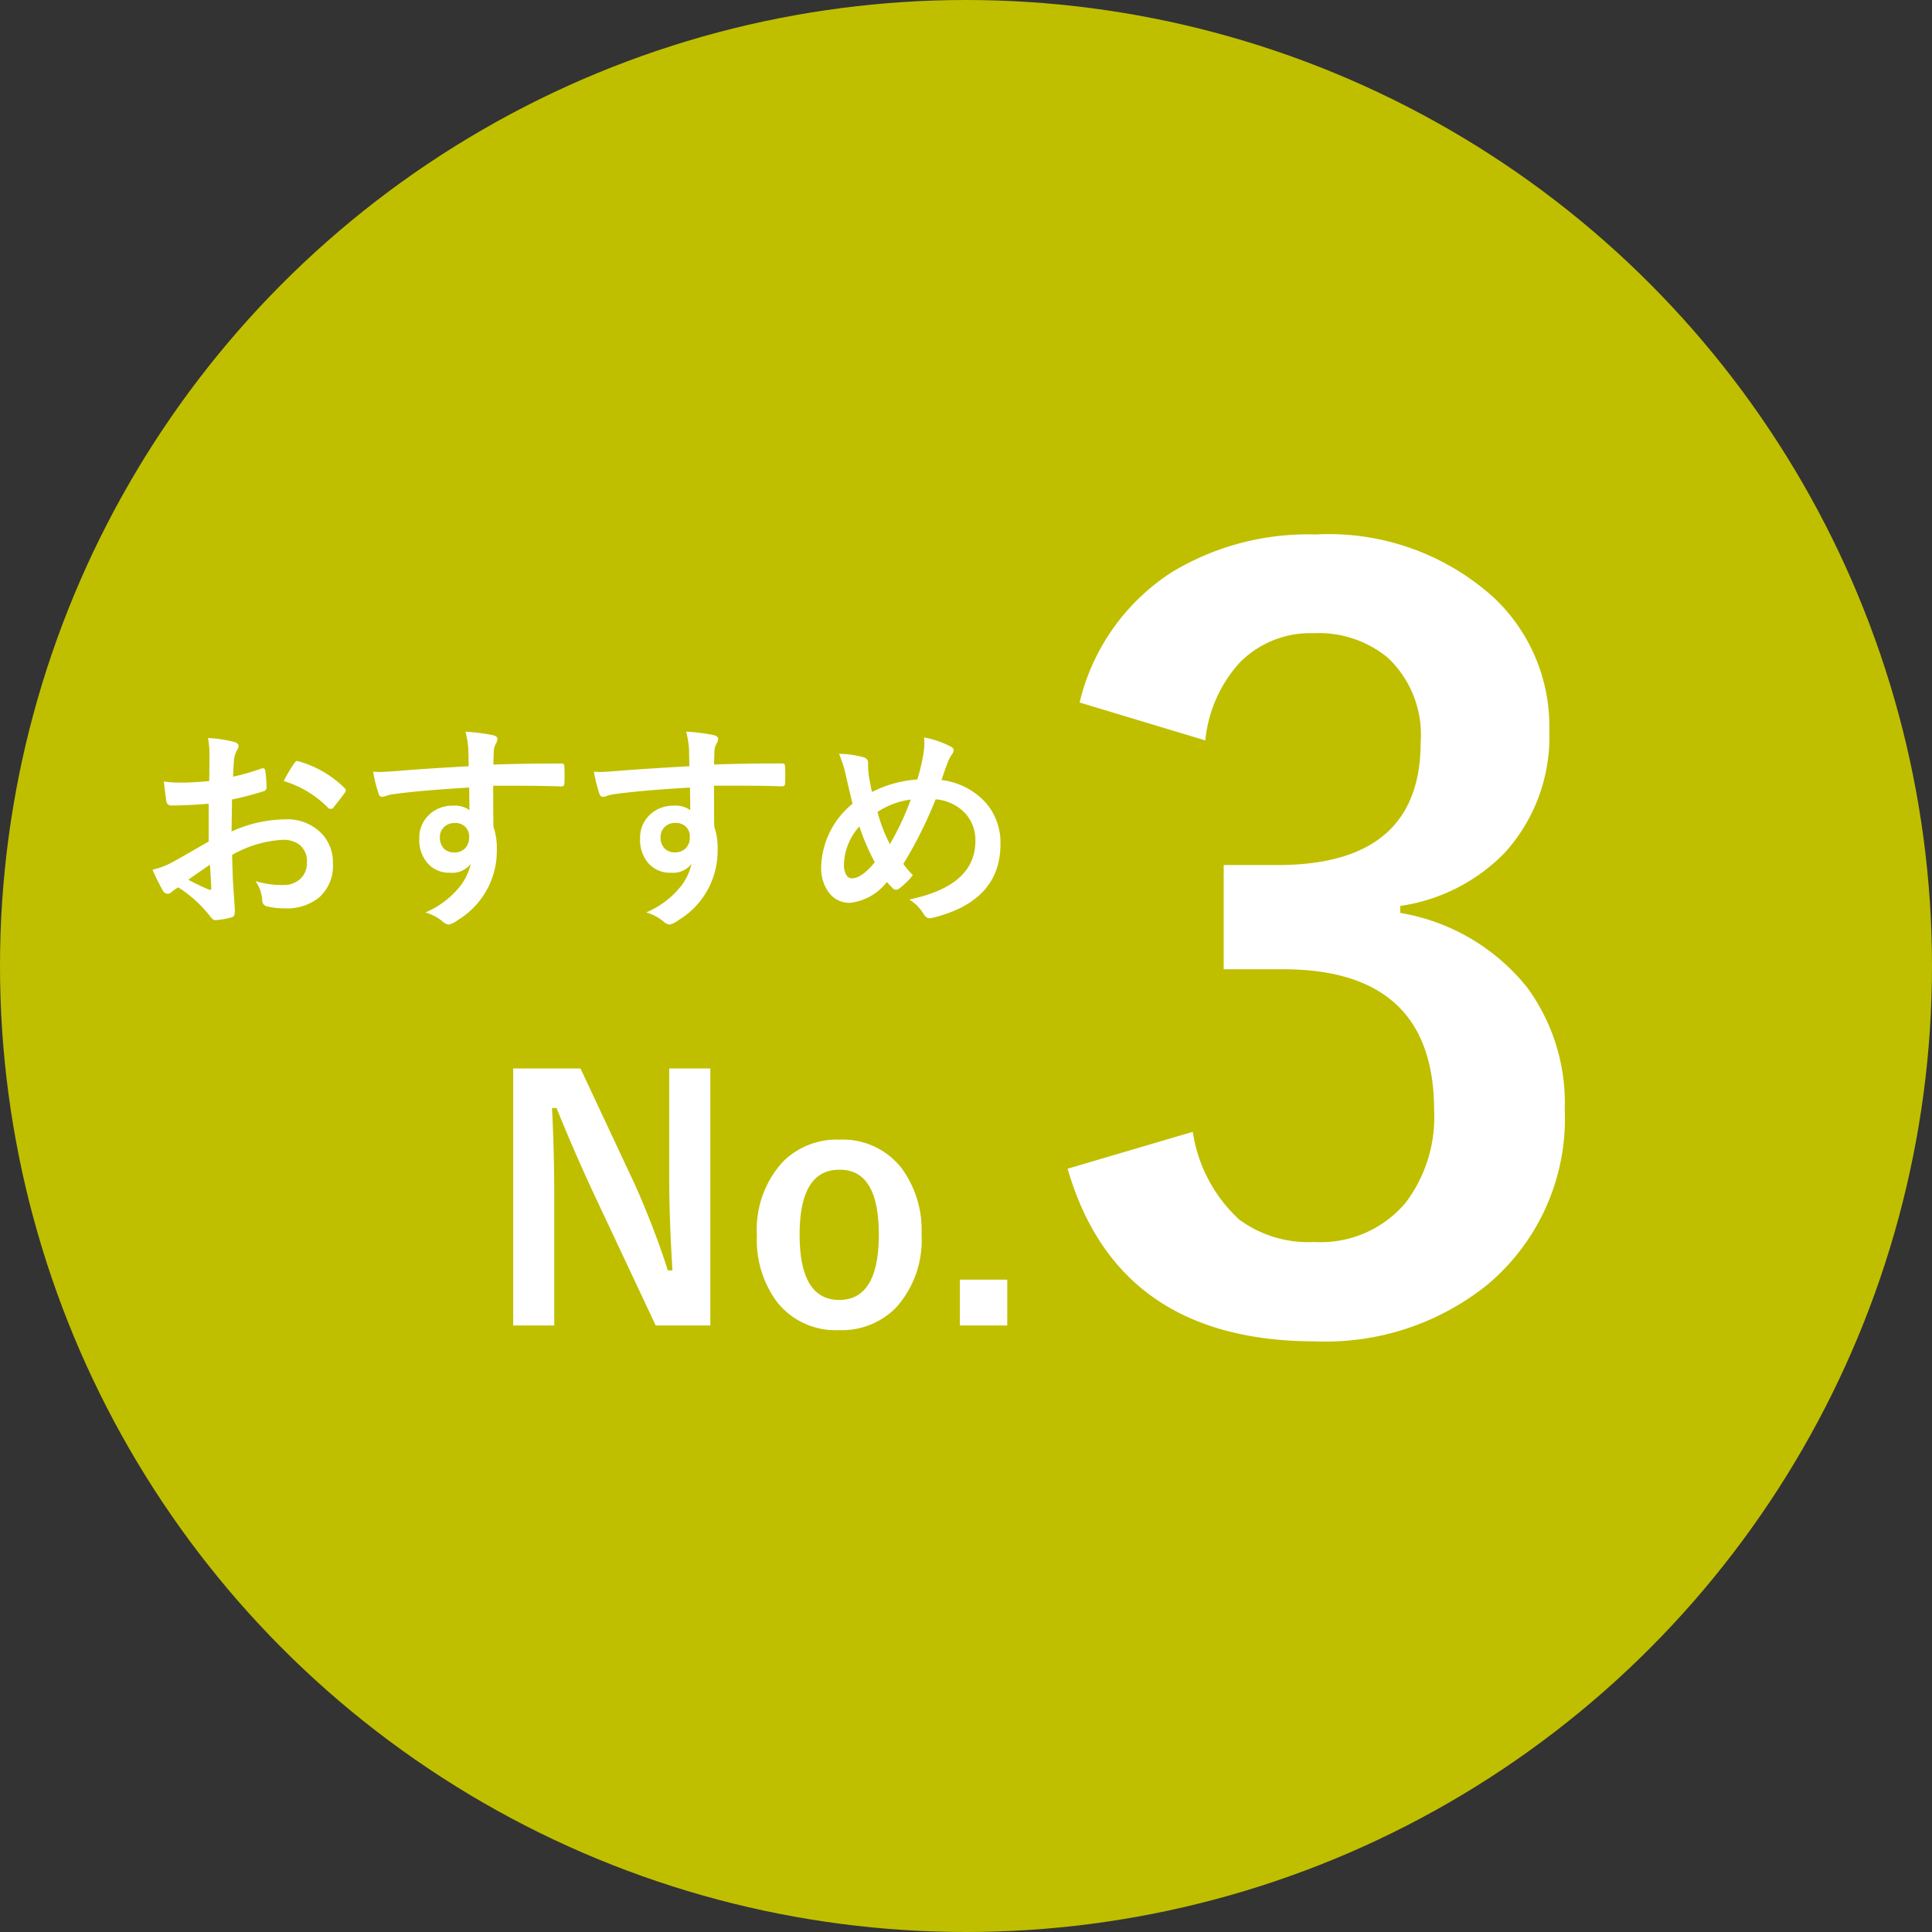
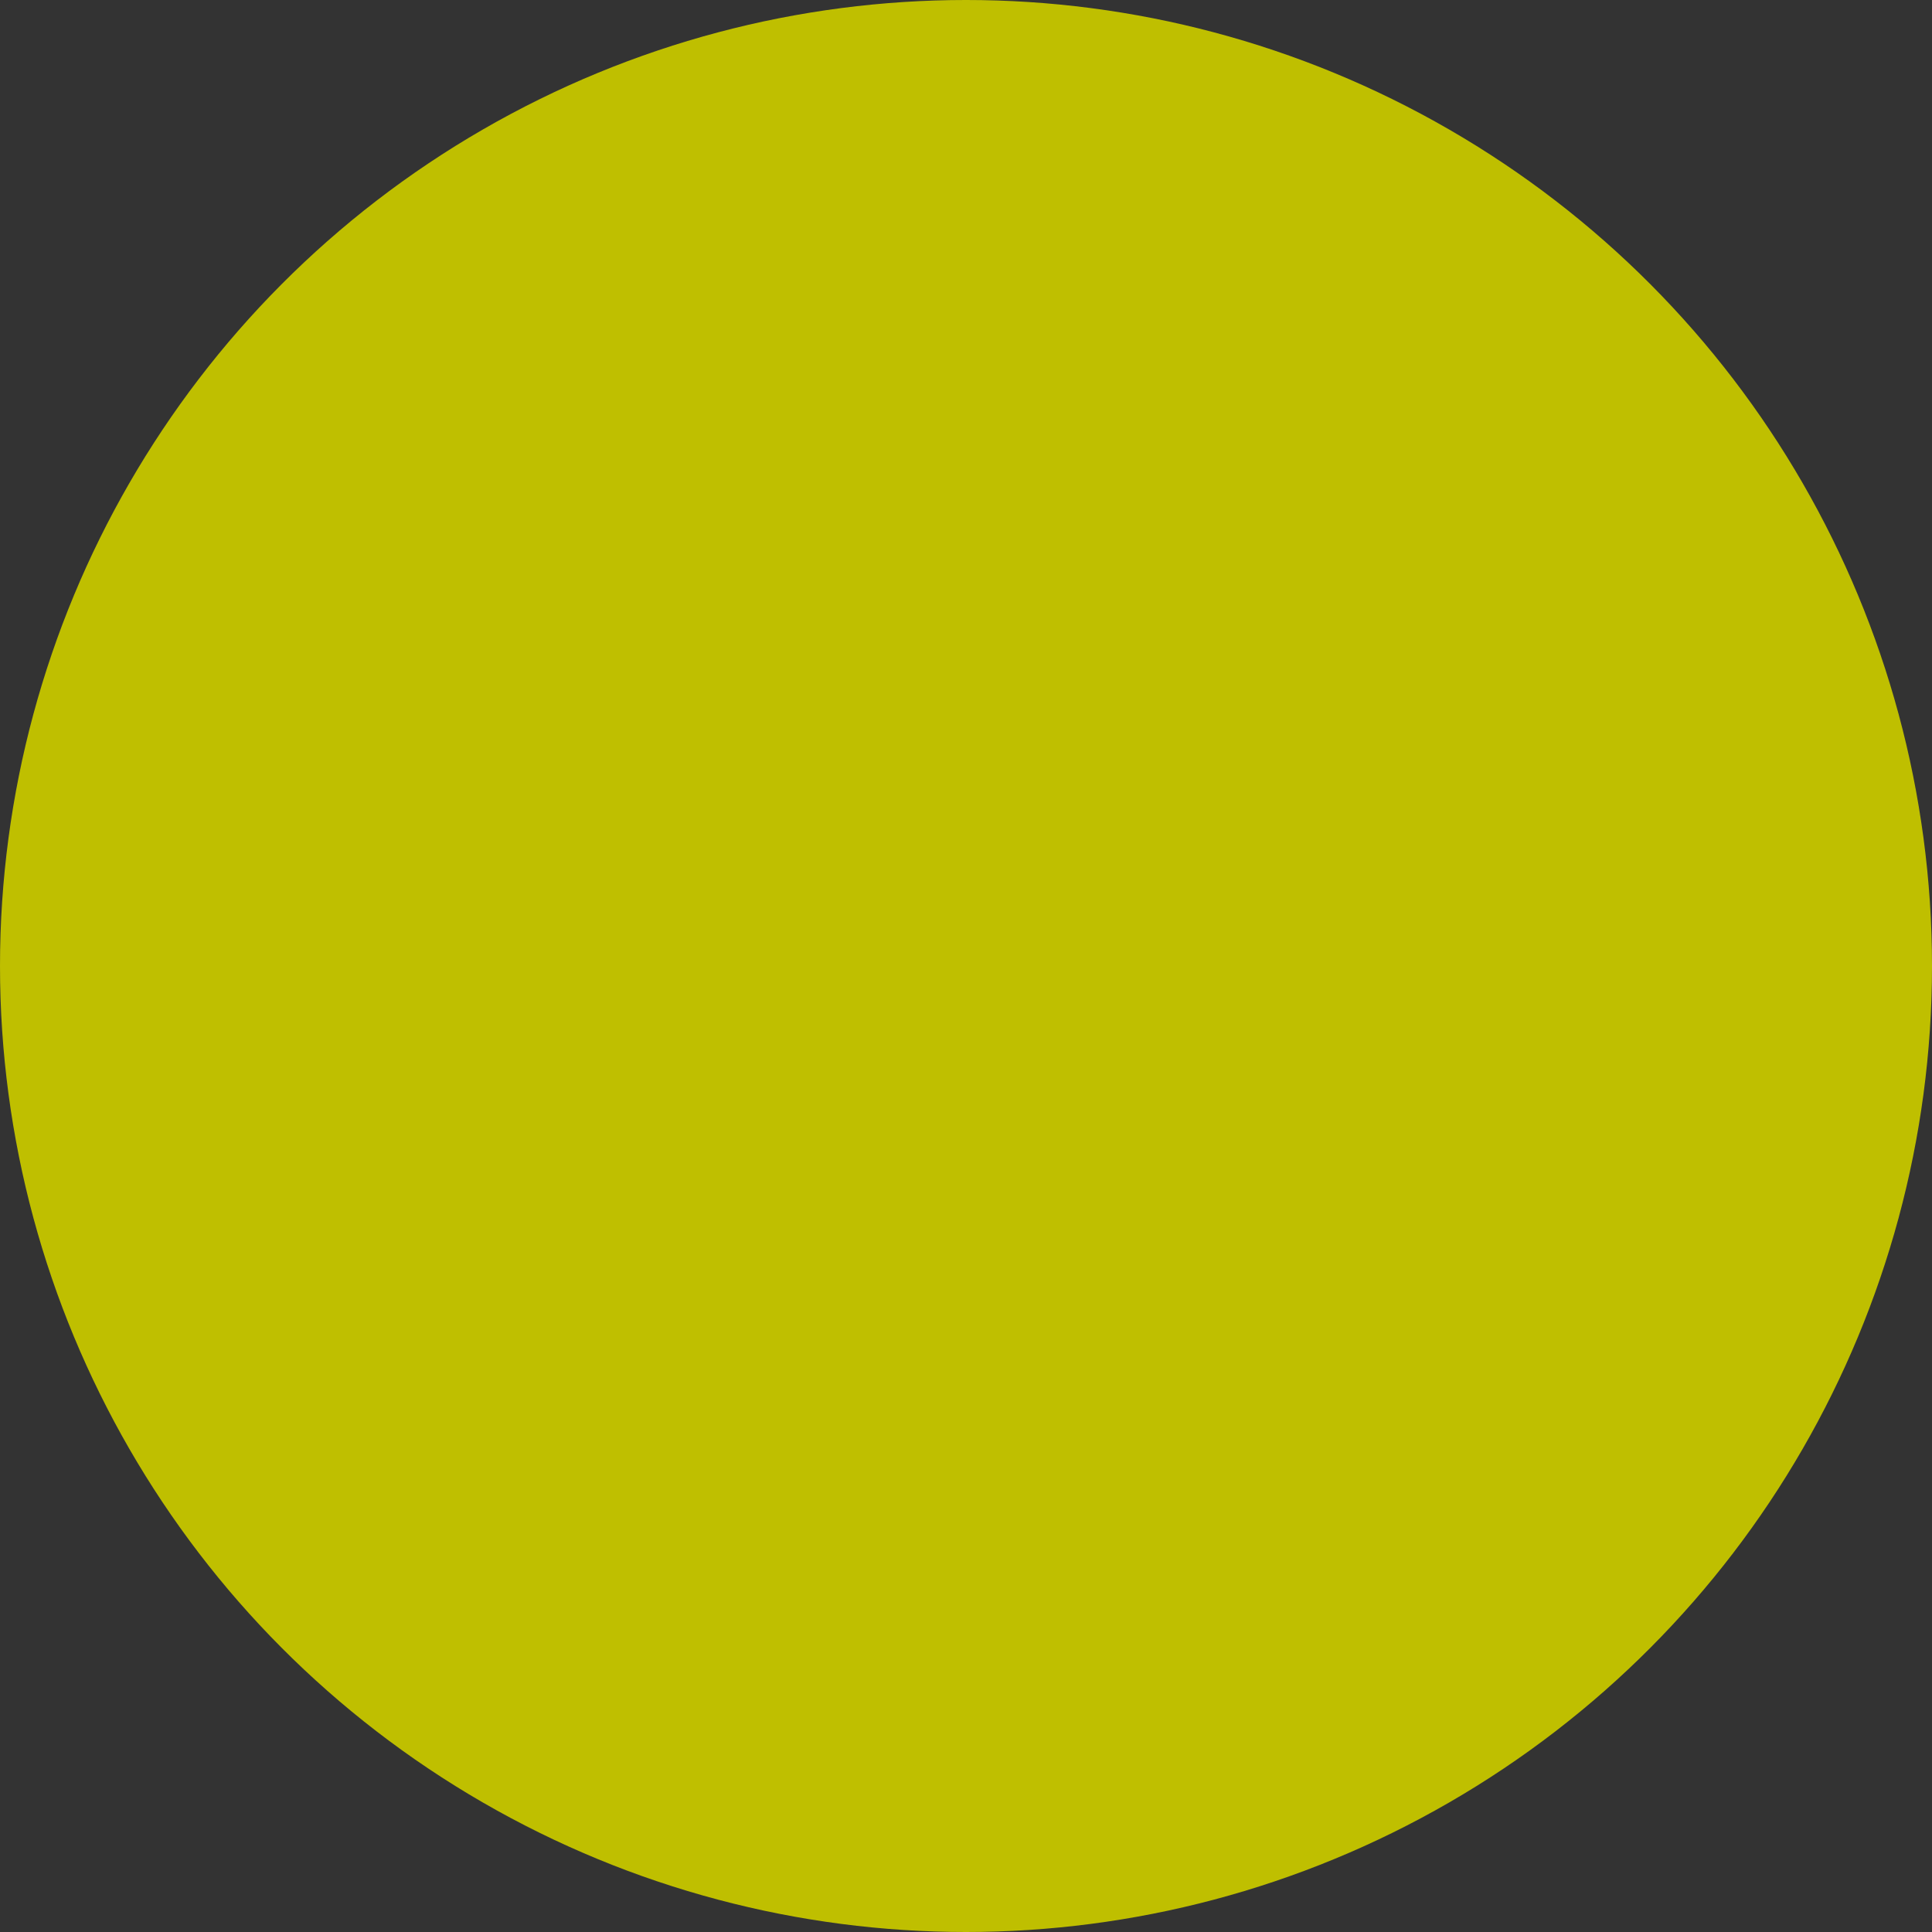
<svg xmlns="http://www.w3.org/2000/svg" width="70" height="70">
  <rect width="100%" height="100%" fill="#333333" stroke="none" />
  <g transform="translate(-498 -1941.359)">
    <circle cx="35" cy="35" r="35" transform="translate(498 1941.359)" fill="#bfbf00" />
-     <path d="M505.582 1969.659l.008-.914a3.04 3.04 0 0 0-.055-.645 4.519 4.519 0 0 1 .949.141q.16.043.16.152a.288.288 0 0 1-.047.129 1.017 1.017 0 0 0-.113.313q-.023.23-.039.664a8.3 8.3 0 0 0 1.027-.293.159.159 0 0 1 .055-.012q.07 0 .082.082a4.029 4.029 0 0 1 .047.621.127.127 0 0 1-.105.129 10.758 10.758 0 0 1-1.145.3l-.016 1.16a4.819 4.819 0 0 1 1.969-.441 1.726 1.726 0 0 1 1.281.5 1.51 1.51 0 0 1 .422 1.1 1.524 1.524 0 0 1-.523 1.25 1.849 1.849 0 0 1-1.211.375 2.882 2.882 0 0 1-.656-.07.224.224 0 0 1-.172-.241 1.342 1.342 0 0 0-.242-.676 3.219 3.219 0 0 0 1 .141.875.875 0 0 0 .629-.227.785.785 0 0 0 .234-.6.755.755 0 0 0-.262-.625.953.953 0 0 0-.617-.184 4.135 4.135 0 0 0-1.832.547q.012.512.031.961.066.934.066 1.039a.733.733 0 0 1-.012.172.136.136 0 0 1-.109.09 2.763 2.763 0 0 1-.59.1q-.078.008-.2-.16a4.541 4.541 0 0 0-1.135-1.026 1.4 1.4 0 0 0-.254.176.194.194 0 0 1-.137.055.217.217 0 0 1-.176-.129 7.432 7.432 0 0 1-.367-.742 2.855 2.855 0 0 0 .734-.281q.363-.2 1.3-.742v-1.368q-.8.063-1.344.063a.171.171 0 0 1-.191-.168q-.031-.191-.09-.7a4.3 4.3 0 0 0 .625.039q.349.004 1.021-.055zm.023 3.031q-.508.344-.781.543a7.879 7.879 0 0 0 .75.359.168.168 0 0 0 .043.008q.039 0 .039-.047a.074.074 0 0 0 0-.023q-.008-.121-.023-.43t-.028-.413zm2.676-3.031a4.931 4.931 0 0 1 .367-.625q.063-.1.105-.1h.031a3.846 3.846 0 0 1 1.7.977.142.142 0 0 1 .047.082.274.274 0 0 1-.031.078q-.066.1-.227.3l-.207.266q-.02.027-.086.027t-.08-.024a3.752 3.752 0 0 0-1.619-.981zm6.7-.535q0-.117-.008-.367 0-.187-.008-.3a3.357 3.357 0 0 0-.1-.586 6.98 6.98 0 0 1 .938.113q.223.039.223.152a.421.421 0 0 1-.07.184.767.767 0 0 0-.066.23q0 .051-.016.512 1.074-.039 2.457-.039.074 0 .094.023a.181.181 0 0 1 .023.1q.008.156.008.3t-.008.3q0 .105-.1.105h-.035q-.727-.023-1.543-.023h-.9q0 1 .008 1.488a2.278 2.278 0 0 1 .122.805 2.928 2.928 0 0 1-1.426 2.582.814.814 0 0 1-.312.156.448.448 0 0 1-.239-.125 1.7 1.7 0 0 0-.609-.316 3.2 3.2 0 0 0 1.172-.848 2.049 2.049 0 0 0 .469-.911.842.842 0 0 1-.75.32 1.031 1.031 0 0 1-.832-.367 1.284 1.284 0 0 1-.281-.859 1.135 1.135 0 0 1 .408-.921 1.207 1.207 0 0 1 .8-.281.924.924 0 0 1 .609.16l-.009-.817q-1.734.1-2.77.242a1.352 1.352 0 0 0-.238.059.59.59 0 0 1-.137.035.137.137 0 0 1-.137-.113 5.445 5.445 0 0 1-.2-.8q.121.012.254.012t.723-.043q.646-.06 2.482-.165zm-.512 2.055a.529.529 0 0 0-.379.145.494.494 0 0 0-.152.375.546.546 0 0 0 .168.426.5.5 0 0 0 .344.121.541.541 0 0 0 .406-.156.556.556 0 0 0 .141-.4.484.484 0 0 0-.164-.395.539.539 0 0 0-.368-.12zm8.508-2.058q0-.117-.008-.367 0-.187-.008-.3a3.357 3.357 0 0 0-.1-.586 6.98 6.98 0 0 1 .938.113q.223.039.223.152a.421.421 0 0 1-.07.184.767.767 0 0 0-.066.23q0 .051-.016.512 1.074-.039 2.457-.039.074 0 .094.023a.181.181 0 0 1 .023.1q.008.156.008.3t-.008.3q0 .105-.1.105h-.031q-.727-.023-1.543-.023h-.9q0 1 .008 1.488a2.278 2.278 0 0 1 .122.808 2.928 2.928 0 0 1-1.426 2.582.814.814 0 0 1-.312.156.448.448 0 0 1-.239-.125 1.7 1.7 0 0 0-.609-.316 3.2 3.2 0 0 0 1.172-.848 2.049 2.049 0 0 0 .469-.911.842.842 0 0 1-.75.32 1.031 1.031 0 0 1-.832-.367 1.284 1.284 0 0 1-.281-.859 1.135 1.135 0 0 1 .408-.921 1.207 1.207 0 0 1 .8-.281.924.924 0 0 1 .609.16l-.009-.817q-1.734.1-2.77.242a1.352 1.352 0 0 0-.238.059.59.59 0 0 1-.137.035.137.137 0 0 1-.137-.113 5.445 5.445 0 0 1-.2-.8q.121.012.254.012t.728-.048q.641-.055 2.477-.16zm-.512 2.054a.529.529 0 0 0-.379.145.494.494 0 0 0-.152.375.546.546 0 0 0 .168.426.5.5 0 0 0 .344.121.541.541 0 0 0 .406-.156.556.556 0 0 0 .141-.4.484.484 0 0 0-.164-.395.539.539 0 0 0-.364-.116zm8.77-1.574a6.65 6.65 0 0 0 .23-.977 2.843 2.843 0 0 0 .027-.355 1.425 1.425 0 0 0-.012-.191 3.394 3.394 0 0 1 .945.32q.129.059.129.145a.266.266 0 0 1-.055.137 1.263 1.263 0 0 0-.16.3q-.125.328-.227.641a2.591 2.591 0 0 1 1.617.836 2.21 2.21 0 0 1 .52 1.484q0 2.066-2.457 2.672a.664.664 0 0 1-.121.016q-.109 0-.207-.152a1.527 1.527 0 0 0-.52-.527q2.396-.497 2.396-2.118a1.426 1.426 0 0 0-.44-1.078 1.649 1.649 0 0 0-1-.434 15.4 15.4 0 0 1-1.17 2.339 2.8 2.8 0 0 0 .344.406 2.559 2.559 0 0 1-.5.492.192.192 0 0 1-.113.039.18.18 0 0 1-.109-.047q-.129-.129-.219-.234a1.962 1.962 0 0 1-1.333.755.922.922 0 0 1-.785-.395 1.471 1.471 0 0 1-.262-.9 3.045 3.045 0 0 1 1.138-2.295q-.039-.129-.25-1.055a4.336 4.336 0 0 0-.241-.753 3.359 3.359 0 0 1 .9.129.206.206 0 0 1 .152.23 3.075 3.075 0 0 0 .031.457q.066.387.113.566a4.242 4.242 0 0 1 1.638-.453zm-1.442 1.176a5.607 5.607 0 0 0 .449 1.168 10.023 10.023 0 0 0 .758-1.617 2.892 2.892 0 0 0-1.207.449zm-.656.527a2.126 2.126 0 0 0-.559 1.391.688.688 0 0 0 .086.363.228.228 0 0 0 .2.125q.352 0 .832-.582a8.254 8.254 0 0 1-.559-1.297zm-5.4 8.768v9.31h-1.98l-2.256-4.8q-.721-1.553-1.336-3.076H518q.082 1.547.082 3.363v4.513h-1.488v-9.31h2.438l1.934 4.125a30.736 30.736 0 0 1 1.234 3.193h.164q-.117-1.9-.117-3.41v-3.908zm4.676 2.578a2.708 2.708 0 0 1 2.255 1.037 3.773 3.773 0 0 1 .721 2.4 3.641 3.641 0 0 1-.926 2.651 2.758 2.758 0 0 1-2.063.814 2.7 2.7 0 0 1-2.261-1.037 3.78 3.78 0 0 1-.715-2.4 3.64 3.64 0 0 1 .932-2.654 2.763 2.763 0 0 1 2.057-.811zm0 1.09q-1.441 0-1.441 2.355t1.428 2.364q1.441 0 1.441-2.367t-1.428-2.352zm6.082 3.984v1.658h-1.717v-1.658zm2.621-20.912a7.75 7.75 0 0 1 3.36-4.733 9.528 9.528 0 0 1 5.185-1.355 8.915 8.915 0 0 1 6.45 2.276 6.4 6.4 0 0 1 2.023 4.824 6.254 6.254 0 0 1-1.608 4.426 6.6 6.6 0 0 1-3.794 1.933v.253a7.46 7.46 0 0 1 4.607 2.71 7.089 7.089 0 0 1 1.355 4.413 7.845 7.845 0 0 1-2.818 6.359 9.353 9.353 0 0 1-6.215 2.041q-7.172 0-8.979-6.255l4.535-1.337a5.4 5.4 0 0 0 1.683 3.18 4.232 4.232 0 0 0 2.725.812 4.01 4.01 0 0 0 3.306-1.427 5.13 5.13 0 0 0 1.03-3.342q0-5.113-5.474-5.113h-2.15v-3.776h1.951q5.185 0 5.185-4.444a3.837 3.837 0 0 0-1.192-3.071 3.942 3.942 0 0 0-2.692-.885 3.58 3.58 0 0 0-2.689 1.084 4.9 4.9 0 0 0-1.229 2.8z" fill="#fff" />
  </g>
</svg>